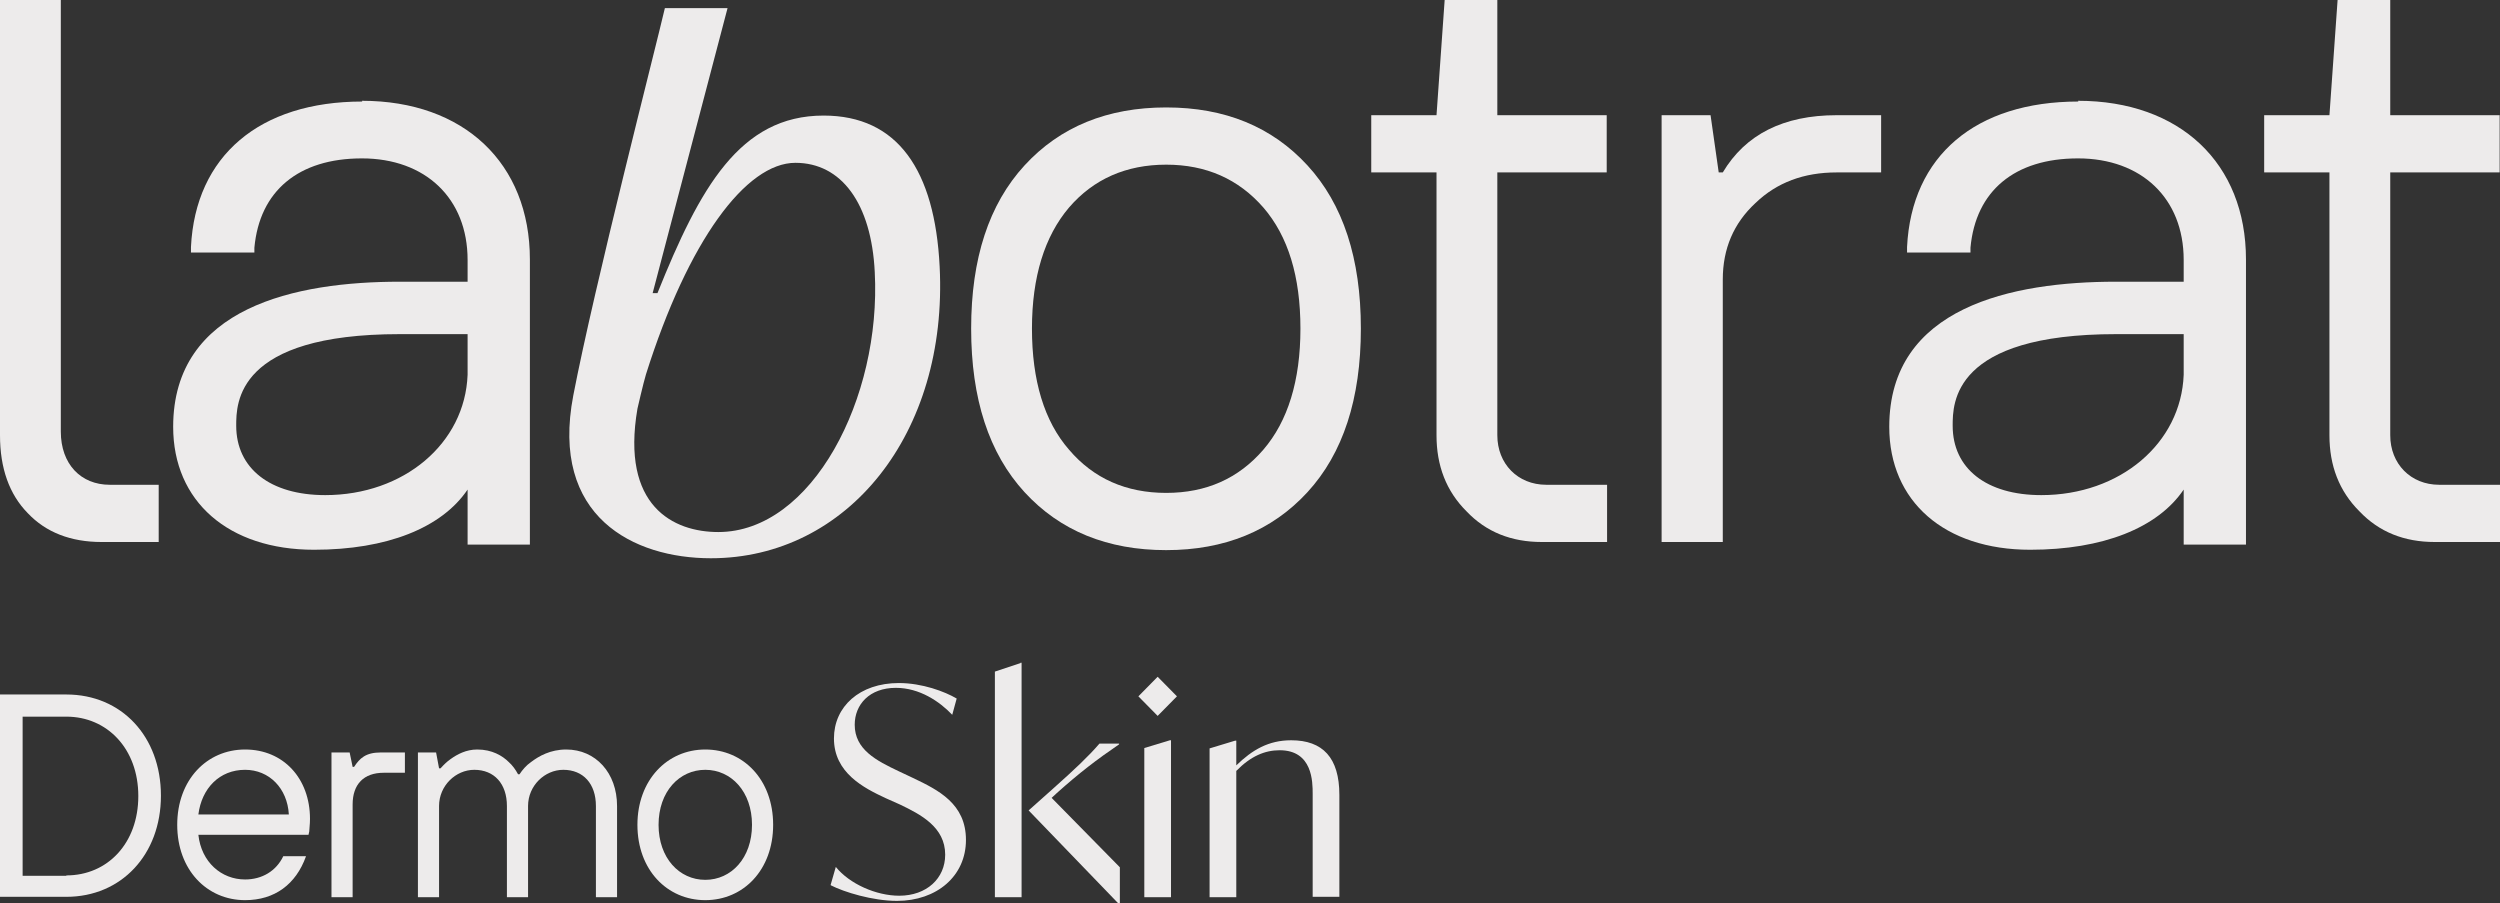
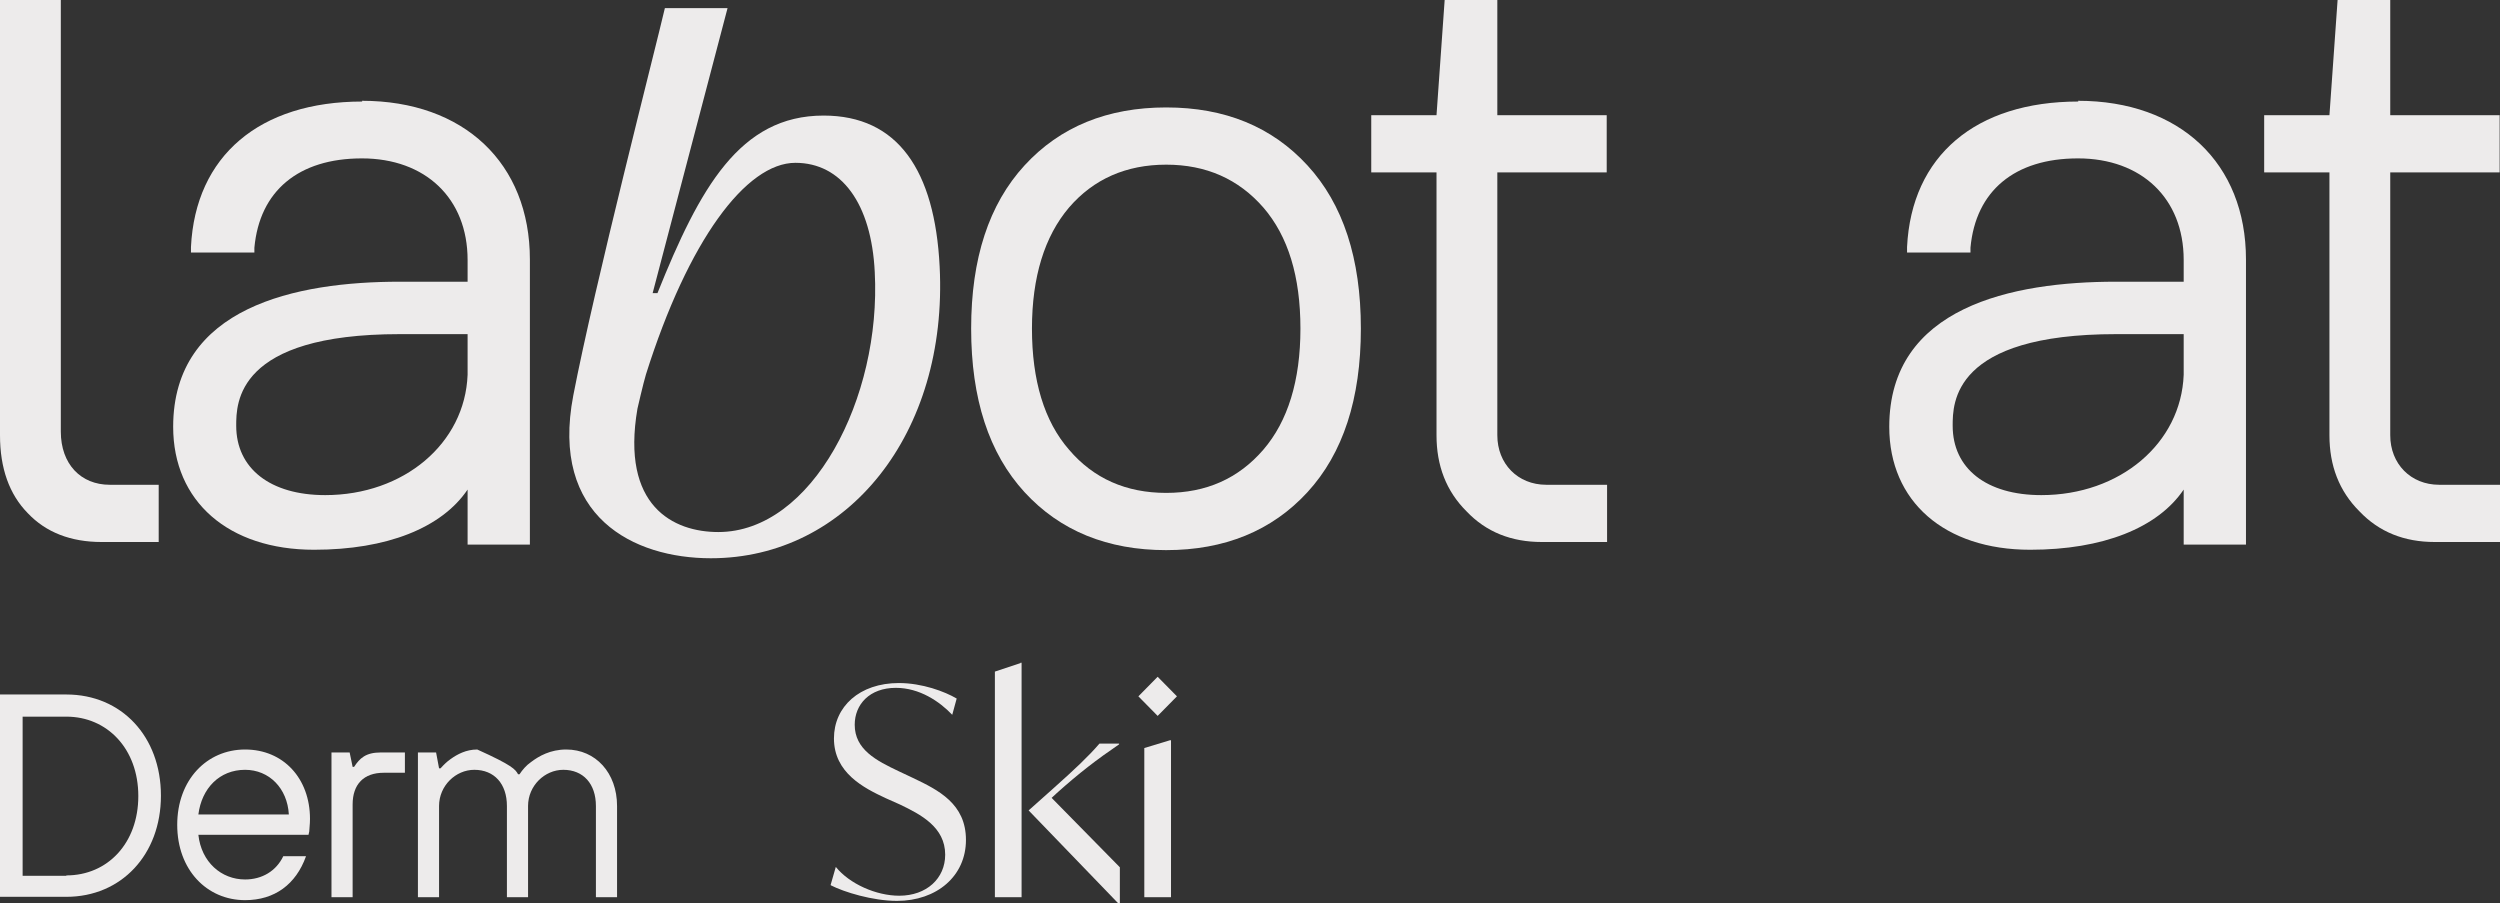
<svg xmlns="http://www.w3.org/2000/svg" width="202" height="73" viewBox="0 0 202 73" fill="none">
  <rect x="0" y="0" width="202" height="73" fill="#333333" stroke="none" />
  <path d="M167.933 8.204C159.633 8.204 154.45 12.589 154.09 19.958V20.405H159.214V20.018C159.633 15.423 162.779 12.798 167.903 12.798C173.026 12.798 176.442 16.02 176.442 21.002V22.762H170.959C162.6 22.762 152.652 24.791 152.652 34.486C152.652 40.513 157.117 44.42 164.038 44.42C169.91 44.42 174.344 42.66 176.442 39.558V44.003H181.475V20.972C181.475 13.186 176.142 8.144 167.903 8.144M176.442 26.998V30.28C176.232 35.829 171.288 40.005 164.937 40.005C160.502 40.005 157.776 37.857 157.776 34.397C157.776 32.577 157.776 26.998 170.989 26.998H176.472H176.442Z" fill="#EDEBEB" />
  <path d="M94.228 44.45C89.495 44.45 85.659 42.899 82.783 39.767C79.907 36.634 78.469 32.219 78.469 26.551C78.469 20.883 79.907 16.497 82.783 13.365C85.659 10.232 89.495 8.681 94.228 8.681C98.962 8.681 102.767 10.232 105.644 13.365C108.52 16.497 109.958 20.883 109.958 26.551C109.958 32.219 108.52 36.634 105.644 39.767C102.767 42.899 98.932 44.45 94.228 44.45ZM94.228 39.826C97.464 39.826 100.071 38.663 102.078 36.336C104.056 34.039 105.075 30.757 105.075 26.551C105.075 22.345 104.086 19.093 102.078 16.766C100.071 14.469 97.464 13.305 94.228 13.305C90.993 13.305 88.356 14.469 86.379 16.766C84.401 19.093 83.382 22.374 83.382 26.551C83.382 30.727 84.371 34.039 86.379 36.336C88.356 38.663 90.993 39.826 94.228 39.826Z" fill="#EDEBEB" />
  <path d="M29.273 8.204C20.973 8.204 15.79 12.589 15.43 19.958V20.405H20.554V20.018C20.973 15.423 24.119 12.798 29.243 12.798C34.366 12.798 37.782 16.02 37.782 21.002V22.762H32.299C23.939 22.762 13.992 24.791 13.992 34.486C13.992 40.513 18.456 44.42 25.378 44.42C31.25 44.42 35.684 42.66 37.782 39.558V44.003H42.815V20.972C42.815 13.186 37.482 8.144 29.243 8.144M37.782 26.998V30.28C37.572 35.829 32.628 40.005 26.276 40.005C21.842 40.005 19.086 37.857 19.086 34.397C19.086 32.577 19.086 26.998 32.299 26.998H37.782Z" fill="#EDEBEB" />
  <path d="M8.209 43.794C5.723 43.794 3.715 43.018 2.247 41.467C0.749 39.946 0 37.828 0 35.172V0H4.914V34.874C4.914 37.499 6.532 39.17 8.869 39.17H12.823V43.794H8.239H8.209Z" fill="#EDEBEB" />
  <path d="M46.322 31.951C48.029 23.09 52.973 3.878 53.722 0.656H58.786L52.733 23.687H53.123C56.538 15.185 59.774 9.338 66.546 9.338C72.538 9.338 75.534 13.753 75.924 21.539C76.613 35.053 68.463 45.107 57.437 45.107C51.205 45.107 44.434 41.765 46.322 31.951ZM70.68 21.986C70.411 16.438 67.984 13.156 64.269 13.156C60.284 13.156 55.61 19.421 52.194 30.25C51.984 30.936 51.505 33.025 51.505 33.025C50.157 40.9 54.411 42.989 58.037 42.989C65.617 42.989 71.22 32.159 70.68 21.986Z" fill="#EDEBEB" />
  <path d="M124.579 43.794C122.122 43.794 120.085 42.989 118.497 41.318C116.849 39.677 116.07 37.619 116.07 35.172V13.932H110.797V9.308H116.07L116.729 0H120.984V9.308H129.822V13.932H120.984V35.172C120.984 37.47 122.632 39.17 124.939 39.17H129.852V43.794H124.579Z" fill="#EDEBEB" />
-   <path d="M134.258 43.794V9.308H138.213L138.872 13.932H139.201C141.029 10.859 144.115 9.308 148.4 9.308H151.995V13.932H148.4C145.763 13.932 143.576 14.737 141.838 16.408C140.07 18.049 139.201 20.107 139.201 22.583V43.794H134.258Z" fill="#EDEBEB" />
  <path d="M196.728 43.794C194.271 43.794 192.233 42.989 190.645 41.318C188.998 39.677 188.219 37.619 188.219 35.172V13.932H182.945V9.308H188.219L188.878 0H193.132V9.308H201.971V13.932H193.132V35.172C193.132 37.47 194.78 39.17 197.087 39.17H202.001V43.794H196.728Z" fill="#EDEBEB" />
  <path d="M0 56.115H5.363C9.827 56.115 13.003 59.516 13.003 64.289C13.003 69.062 9.797 72.463 5.363 72.463H0V56.115ZM5.363 70.733C8.689 70.733 11.176 68.137 11.176 64.319C11.176 60.5 8.659 57.905 5.363 57.905H1.828V70.763H5.363V70.733Z" fill="#EDEBEB" />
  <path d="M24.717 69.211C23.908 71.449 22.2 72.732 19.803 72.732C16.717 72.732 14.32 70.285 14.32 66.646C14.32 63.006 16.717 60.56 19.803 60.56C22.889 60.56 25.047 62.887 25.047 66.168C25.047 66.646 24.987 66.974 24.987 67.183L24.927 67.451H16.028C16.268 69.659 17.886 71.061 19.803 71.061C21.181 71.061 22.32 70.375 22.889 69.181H24.717V69.211ZM23.339 65.81C23.219 63.692 21.751 62.201 19.803 62.201C17.736 62.201 16.298 63.692 16.028 65.81H23.339Z" fill="#EDEBEB" />
  <path d="M26.754 60.799H28.252L28.492 61.962H28.611C29.061 61.276 29.54 60.799 30.769 60.799H32.716V62.439H31.008C29.39 62.439 28.492 63.364 28.492 65.005V72.493H26.784V60.799H26.754Z" fill="#EDEBEB" />
-   <path d="M33.738 60.799H35.236L35.476 62.081H35.596C35.836 61.813 36.105 61.544 36.405 61.336C36.944 60.948 37.663 60.56 38.562 60.56C39.761 60.56 40.599 61.067 41.109 61.574C41.408 61.843 41.648 62.171 41.858 62.559H41.978C42.217 62.201 42.517 61.843 42.907 61.574C43.536 61.097 44.465 60.56 45.753 60.56C48.12 60.56 49.858 62.439 49.858 65.124V72.493H48.15V65.124C48.15 63.334 47.131 62.201 45.513 62.201C44.015 62.201 42.667 63.483 42.667 65.124V72.493H40.959V65.124C40.959 63.334 39.94 62.201 38.322 62.201C36.824 62.201 35.476 63.483 35.476 65.124V72.493H33.768V60.799H33.738Z" fill="#EDEBEB" />
-   <path d="M51.504 66.646C51.504 63.036 53.901 60.56 56.987 60.56C60.073 60.56 62.47 63.006 62.47 66.646C62.47 70.285 60.073 72.732 56.987 72.732C53.901 72.732 51.504 70.285 51.504 66.646ZM60.762 66.646C60.762 63.961 59.084 62.201 56.987 62.201C54.889 62.201 53.212 63.961 53.212 66.646C53.212 69.331 54.889 71.091 56.987 71.091C59.084 71.091 60.762 69.331 60.762 66.646Z" fill="#EDEBEB" />
+   <path d="M33.738 60.799H35.236L35.476 62.081H35.596C35.836 61.813 36.105 61.544 36.405 61.336C36.944 60.948 37.663 60.56 38.562 60.56C41.408 61.843 41.648 62.171 41.858 62.559H41.978C42.217 62.201 42.517 61.843 42.907 61.574C43.536 61.097 44.465 60.56 45.753 60.56C48.12 60.56 49.858 62.439 49.858 65.124V72.493H48.15V65.124C48.15 63.334 47.131 62.201 45.513 62.201C44.015 62.201 42.667 63.483 42.667 65.124V72.493H40.959V65.124C40.959 63.334 39.94 62.201 38.322 62.201C36.824 62.201 35.476 63.483 35.476 65.124V72.493H33.768V60.799H33.738Z" fill="#EDEBEB" />
  <path d="M67.113 71.508L67.533 70.047C68.641 71.419 70.799 72.374 72.656 72.374C74.873 72.374 76.371 70.972 76.371 69.062C76.371 66.825 74.394 65.811 72.716 65.005L71.578 64.498C69.78 63.663 67.383 62.439 67.383 59.665C67.383 57.099 69.45 55.19 72.626 55.19C74.514 55.19 76.341 55.876 77.3 56.443L76.941 57.756C75.922 56.682 74.304 55.578 72.386 55.578C70.259 55.578 69.061 56.92 69.061 58.561C69.061 60.56 70.799 61.455 72.626 62.32L73.765 62.857C75.832 63.842 78.049 64.945 78.049 67.869C78.049 70.793 75.682 72.791 72.476 72.791C70.499 72.791 68.192 72.075 67.143 71.538L67.113 71.508Z" fill="#EDEBEB" />
  <path d="M82.454 53.549H82.544V72.493H80.387V54.265L82.454 53.579V53.549ZM90.484 70.017V73H90.364L83.113 65.482L85.121 63.692C86.888 62.111 87.907 61.157 88.836 60.083H90.424V60.142C88.626 61.365 87.188 62.469 85.39 64.08L84.971 64.468L90.484 70.076V70.017Z" fill="#EDEBEB" />
  <path d="M91.981 56.264L93.538 54.683L95.097 56.264L93.538 57.845L91.981 56.264ZM92.46 60.441L94.527 59.814H94.617V72.493H92.46V60.47V60.441Z" fill="#EDEBEB" />
-   <path d="M108.221 64.2V72.463H106.064V64.14C106.064 63.185 106.064 60.62 103.397 60.62C102.199 60.62 101.06 61.097 99.892 62.29V72.493H97.734V60.471L99.802 59.844H99.892V61.843C101.18 60.59 102.498 59.814 104.326 59.814C106.873 59.814 108.221 61.216 108.221 64.229V64.2Z" fill="#EDEBEB" />
</svg>